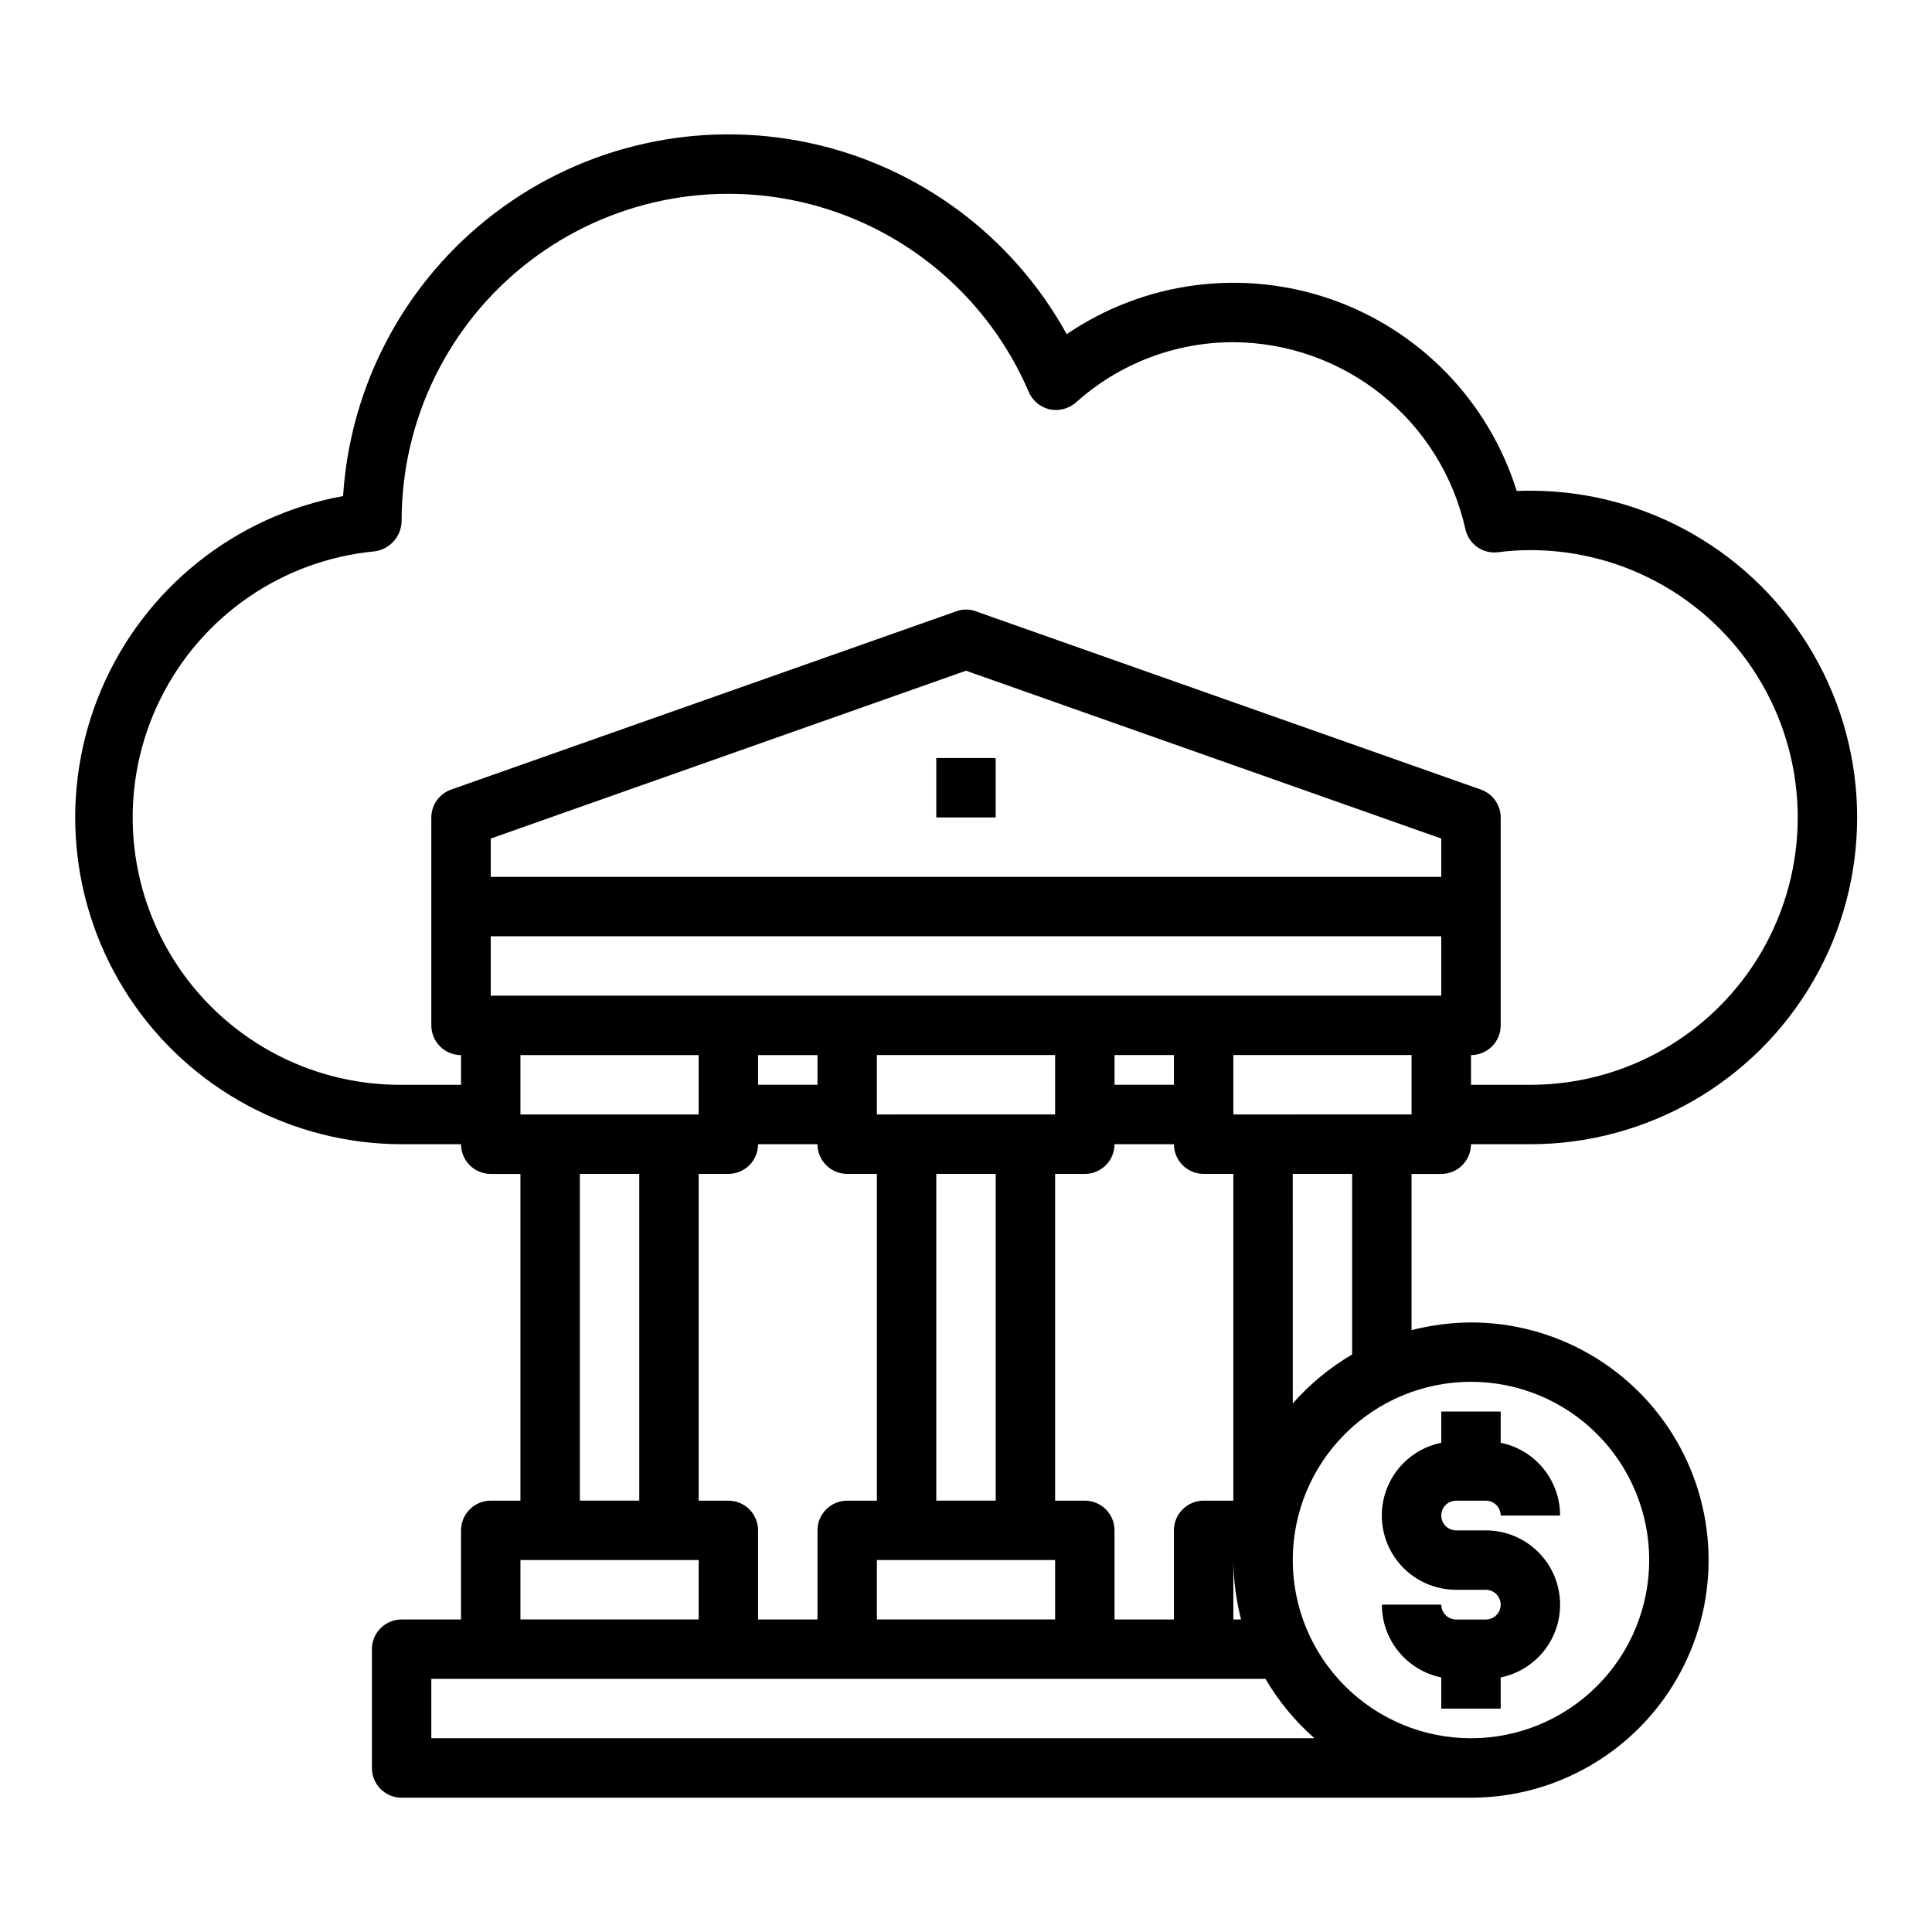
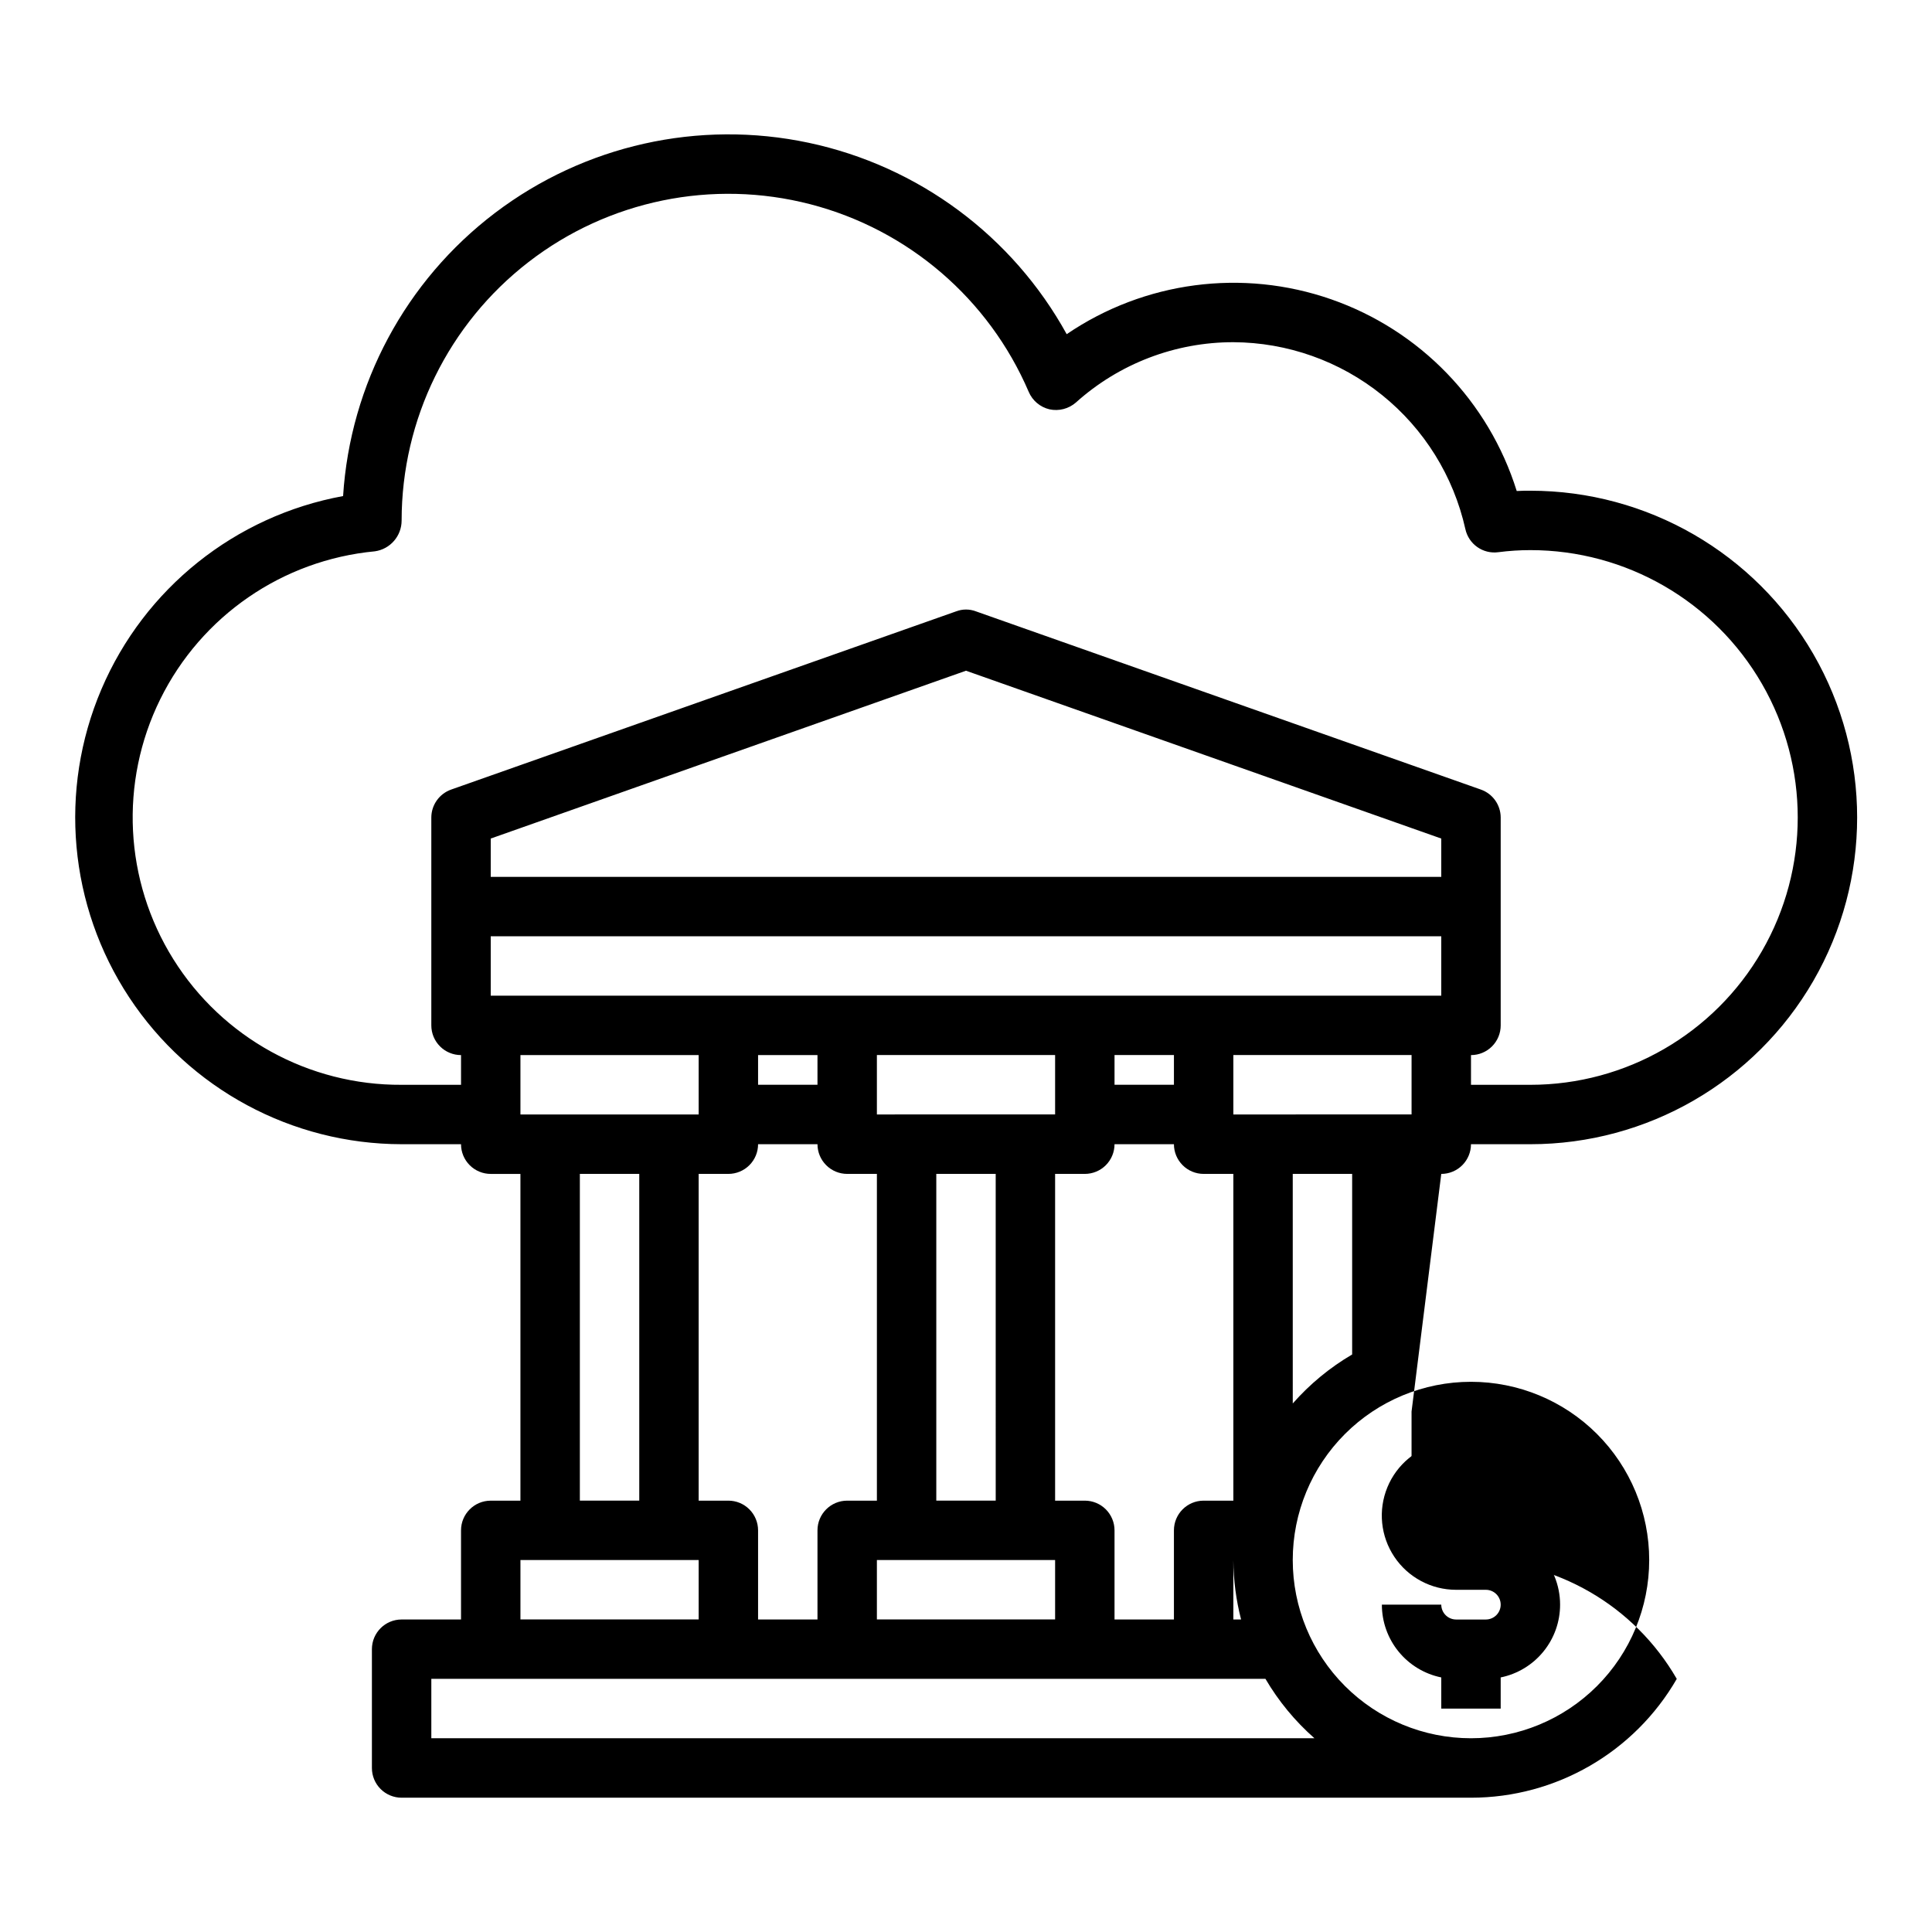
<svg xmlns="http://www.w3.org/2000/svg" fill="#000000" width="800px" height="800px" version="1.1" viewBox="144 144 512 512">
  <g>
-     <path d="m525.95 455.1c2.09 0 4.09-0.828 5.566-2.305s2.309-3.477 2.309-5.566h15.742c30.938 0 59.523-16.504 74.992-43.297 15.469-26.789 15.469-59.801 0-86.59-15.469-26.793-44.055-43.297-74.992-43.297-1.18 0-2.363 0-3.621 0.078-7.418-23.766-25.656-42.609-49.168-50.805-23.508-8.191-49.508-4.766-70.094 9.242-14.348-26.043-39.312-44.559-68.398-50.727-29.086-6.168-59.414 0.617-83.102 18.594-23.684 17.973-38.379 45.359-40.262 75.035-28.59 5.234-52.645 24.465-64.047 51.199-11.406 26.734-8.637 57.406 7.371 81.664 16.008 24.262 43.121 38.871 72.184 38.902h15.746c0 2.09 0.828 4.09 2.305 5.566 1.477 1.477 3.477 2.305 5.566 2.305h7.871v86.594h-7.871c-4.348 0-7.871 3.523-7.871 7.871v23.617h-15.746c-4.348 0-7.871 3.523-7.871 7.871v31.488c0 2.09 0.828 4.09 2.305 5.566 1.477 1.477 3.481 2.305 5.566 2.305h283.39c22.496 0 43.289-12.004 54.539-31.488s11.25-43.488 0-62.977c-11.25-19.484-32.043-31.488-54.539-31.488-5.312 0.035-10.602 0.723-15.746 2.047v-41.406zm0-78.719h-251.9v-10.156l125.95-44.477 125.95 44.477zm-262.37-23.145c-3.148 1.102-5.262 4.066-5.277 7.398v55.105c0 2.09 0.832 4.09 2.309 5.566 1.477 1.477 3.477 2.305 5.566 2.305v7.871l-15.746 0.004c-24.57 0.145-47.461-12.445-60.492-33.277-13.027-20.828-14.336-46.922-3.453-68.949 10.883-22.031 32.398-36.848 56.859-39.156 4.074-0.578 7.098-4.074 7.086-8.188 0.012-26.793 12.422-52.07 33.617-68.461 21.191-16.391 48.777-22.047 74.711-15.324 25.934 6.727 47.293 25.074 57.852 49.699 0.992 2.34 3.039 4.062 5.508 4.644 2.492 0.539 5.09-0.133 7.008-1.809 11.457-10.301 26.316-15.992 41.723-15.98 14.34 0.066 28.234 5.004 39.402 14 11.172 8.992 18.953 21.516 22.078 35.512 0.867 4.012 4.668 6.688 8.738 6.141 2.816-0.367 5.656-0.551 8.5-0.551 25.312 0 48.699 13.504 61.355 35.426s12.656 48.926 0 70.848-36.043 35.426-61.355 35.426h-15.742v-7.875c2.086 0 4.09-0.828 5.566-2.305 1.477-1.477 2.305-3.477 2.305-5.566v-55.105c-0.012-3.332-2.125-6.297-5.273-7.398l-133.82-47.23c-1.676-0.633-3.523-0.633-5.195 0zm10.469 54.633v-15.746h251.9v15.742zm196.8 133.82h-7.871c-4.348 0-7.875 3.523-7.875 7.871v23.617h-15.742v-23.617c0-2.086-0.832-4.09-2.305-5.566-1.477-1.477-3.481-2.305-5.566-2.305h-7.875v-86.594h7.875c2.086 0 4.09-0.828 5.566-2.305 1.473-1.477 2.305-3.477 2.305-5.566h15.742c0 2.09 0.832 4.09 2.309 5.566 1.473 1.477 3.477 2.305 5.566 2.305h7.871zm2.047 31.488h-2.047v-15.746c0.035 5.312 0.723 10.602 2.047 15.746zm-135.87-31.488h-7.875v-86.594h7.875c2.086 0 4.09-0.828 5.566-2.305 1.477-1.477 2.305-3.477 2.305-5.566h15.742c0 2.09 0.832 4.09 2.309 5.566 1.477 1.477 3.477 2.305 5.566 2.305h7.871v86.594h-7.871c-4.348 0-7.875 3.523-7.875 7.871v23.617h-15.742v-23.617c0-2.086-0.828-4.09-2.305-5.566-1.477-1.477-3.481-2.305-5.566-2.305zm-55.105-102.34v-15.746h47.23v15.742zm31.488 15.742v86.594h-15.742v-86.594zm31.488-23.617v-7.871h15.742v7.871zm31.488 125.95h47.23v15.742l-47.23 0.004zm15.742-15.742v-86.594h15.742l0.004 86.594zm-15.742-102.34v-15.746h47.23v15.742zm62.977-7.871v-7.875h15.742v7.871zm-157.44 125.95h47.23v15.742l-47.23 0.004zm-23.617 47.23v-15.742h221.05c3.465 5.91 7.848 11.223 12.988 15.746zm275.52-94.461c12.527 0 24.539 4.977 33.398 13.832 8.855 8.859 13.832 20.875 13.832 33.398 0 12.527-4.977 24.543-13.832 33.398-8.859 8.859-20.871 13.836-33.398 13.836-12.527 0-24.543-4.977-33.398-13.836-8.859-8.855-13.836-20.871-13.836-33.398 0-12.523 4.977-24.539 13.836-33.398 8.855-8.855 20.871-13.832 33.398-13.832zm-47.23 5.746-0.004-60.852h15.742v47.863h0.004c-5.91 3.461-11.223 7.848-15.746 12.988zm-15.746-76.594v-15.746h47.23v15.742z" />
-     <path d="m392.12 344.89h15.742v15.742h-15.742z" />
+     <path d="m525.95 455.1c2.09 0 4.09-0.828 5.566-2.305s2.309-3.477 2.309-5.566h15.742c30.938 0 59.523-16.504 74.992-43.297 15.469-26.789 15.469-59.801 0-86.59-15.469-26.793-44.055-43.297-74.992-43.297-1.18 0-2.363 0-3.621 0.078-7.418-23.766-25.656-42.609-49.168-50.805-23.508-8.191-49.508-4.766-70.094 9.242-14.348-26.043-39.312-44.559-68.398-50.727-29.086-6.168-59.414 0.617-83.102 18.594-23.684 17.973-38.379 45.359-40.262 75.035-28.59 5.234-52.645 24.465-64.047 51.199-11.406 26.734-8.637 57.406 7.371 81.664 16.008 24.262 43.121 38.871 72.184 38.902h15.746c0 2.09 0.828 4.09 2.305 5.566 1.477 1.477 3.477 2.305 5.566 2.305h7.871v86.594h-7.871c-4.348 0-7.871 3.523-7.871 7.871v23.617h-15.746c-4.348 0-7.871 3.523-7.871 7.871v31.488c0 2.09 0.828 4.09 2.305 5.566 1.477 1.477 3.481 2.305 5.566 2.305h283.39c22.496 0 43.289-12.004 54.539-31.488c-11.25-19.484-32.043-31.488-54.539-31.488-5.312 0.035-10.602 0.723-15.746 2.047v-41.406zm0-78.719h-251.9v-10.156l125.95-44.477 125.95 44.477zm-262.37-23.145c-3.148 1.102-5.262 4.066-5.277 7.398v55.105c0 2.09 0.832 4.09 2.309 5.566 1.477 1.477 3.477 2.305 5.566 2.305v7.871l-15.746 0.004c-24.57 0.145-47.461-12.445-60.492-33.277-13.027-20.828-14.336-46.922-3.453-68.949 10.883-22.031 32.398-36.848 56.859-39.156 4.074-0.578 7.098-4.074 7.086-8.188 0.012-26.793 12.422-52.07 33.617-68.461 21.191-16.391 48.777-22.047 74.711-15.324 25.934 6.727 47.293 25.074 57.852 49.699 0.992 2.34 3.039 4.062 5.508 4.644 2.492 0.539 5.09-0.133 7.008-1.809 11.457-10.301 26.316-15.992 41.723-15.98 14.34 0.066 28.234 5.004 39.402 14 11.172 8.992 18.953 21.516 22.078 35.512 0.867 4.012 4.668 6.688 8.738 6.141 2.816-0.367 5.656-0.551 8.5-0.551 25.312 0 48.699 13.504 61.355 35.426s12.656 48.926 0 70.848-36.043 35.426-61.355 35.426h-15.742v-7.875c2.086 0 4.09-0.828 5.566-2.305 1.477-1.477 2.305-3.477 2.305-5.566v-55.105c-0.012-3.332-2.125-6.297-5.273-7.398l-133.82-47.23c-1.676-0.633-3.523-0.633-5.195 0zm10.469 54.633v-15.746h251.9v15.742zm196.8 133.82h-7.871c-4.348 0-7.875 3.523-7.875 7.871v23.617h-15.742v-23.617c0-2.086-0.832-4.09-2.305-5.566-1.477-1.477-3.481-2.305-5.566-2.305h-7.875v-86.594h7.875c2.086 0 4.09-0.828 5.566-2.305 1.473-1.477 2.305-3.477 2.305-5.566h15.742c0 2.09 0.832 4.09 2.309 5.566 1.473 1.477 3.477 2.305 5.566 2.305h7.871zm2.047 31.488h-2.047v-15.746c0.035 5.312 0.723 10.602 2.047 15.746zm-135.87-31.488h-7.875v-86.594h7.875c2.086 0 4.09-0.828 5.566-2.305 1.477-1.477 2.305-3.477 2.305-5.566h15.742c0 2.09 0.832 4.09 2.309 5.566 1.477 1.477 3.477 2.305 5.566 2.305h7.871v86.594h-7.871c-4.348 0-7.875 3.523-7.875 7.871v23.617h-15.742v-23.617c0-2.086-0.828-4.09-2.305-5.566-1.477-1.477-3.481-2.305-5.566-2.305zm-55.105-102.34v-15.746h47.23v15.742zm31.488 15.742v86.594h-15.742v-86.594zm31.488-23.617v-7.871h15.742v7.871zm31.488 125.95h47.23v15.742l-47.23 0.004zm15.742-15.742v-86.594h15.742l0.004 86.594zm-15.742-102.34v-15.746h47.23v15.742zm62.977-7.871v-7.875h15.742v7.871zm-157.44 125.95h47.23v15.742l-47.23 0.004zm-23.617 47.23v-15.742h221.05c3.465 5.91 7.848 11.223 12.988 15.746zm275.52-94.461c12.527 0 24.539 4.977 33.398 13.832 8.855 8.859 13.832 20.875 13.832 33.398 0 12.527-4.977 24.543-13.832 33.398-8.859 8.859-20.871 13.836-33.398 13.836-12.527 0-24.543-4.977-33.398-13.836-8.859-8.855-13.836-20.871-13.836-33.398 0-12.523 4.977-24.539 13.836-33.398 8.855-8.855 20.871-13.832 33.398-13.832zm-47.23 5.746-0.004-60.852h15.742v47.863h0.004c-5.91 3.461-11.223 7.848-15.746 12.988zm-15.746-76.594v-15.746h47.23v15.742z" />
    <path d="m557.44 569.25c0.004 4.539-1.562 8.938-4.434 12.449-2.867 3.516-6.863 5.93-11.309 6.84v8.266h-15.746v-8.266c-4.445-0.91-8.438-3.324-11.309-6.84-2.867-3.512-4.434-7.91-4.434-12.449h15.742c0 1.043 0.418 2.047 1.156 2.785s1.738 1.152 2.781 1.152h7.871c2.176 0 3.938-1.762 3.938-3.938 0-2.172-1.762-3.934-3.938-3.934h-7.871c-6.566 0.004-12.703-3.262-16.359-8.715-3.66-5.453-4.359-12.371-1.863-18.445 2.492-6.07 7.852-10.5 14.285-11.809v-8.266h15.742v8.266h0.004c4.445 0.906 8.441 3.324 11.309 6.84 2.871 3.512 4.438 7.91 4.434 12.449h-15.742c0-1.047-0.414-2.047-1.152-2.785-0.738-0.738-1.738-1.152-2.785-1.152h-7.871c-2.172 0-3.938 1.762-3.938 3.938 0 2.172 1.766 3.934 3.938 3.934h7.871c5.219 0 10.227 2.074 13.918 5.766 3.691 3.691 5.762 8.695 5.762 13.914z" />
  </g>
</svg>